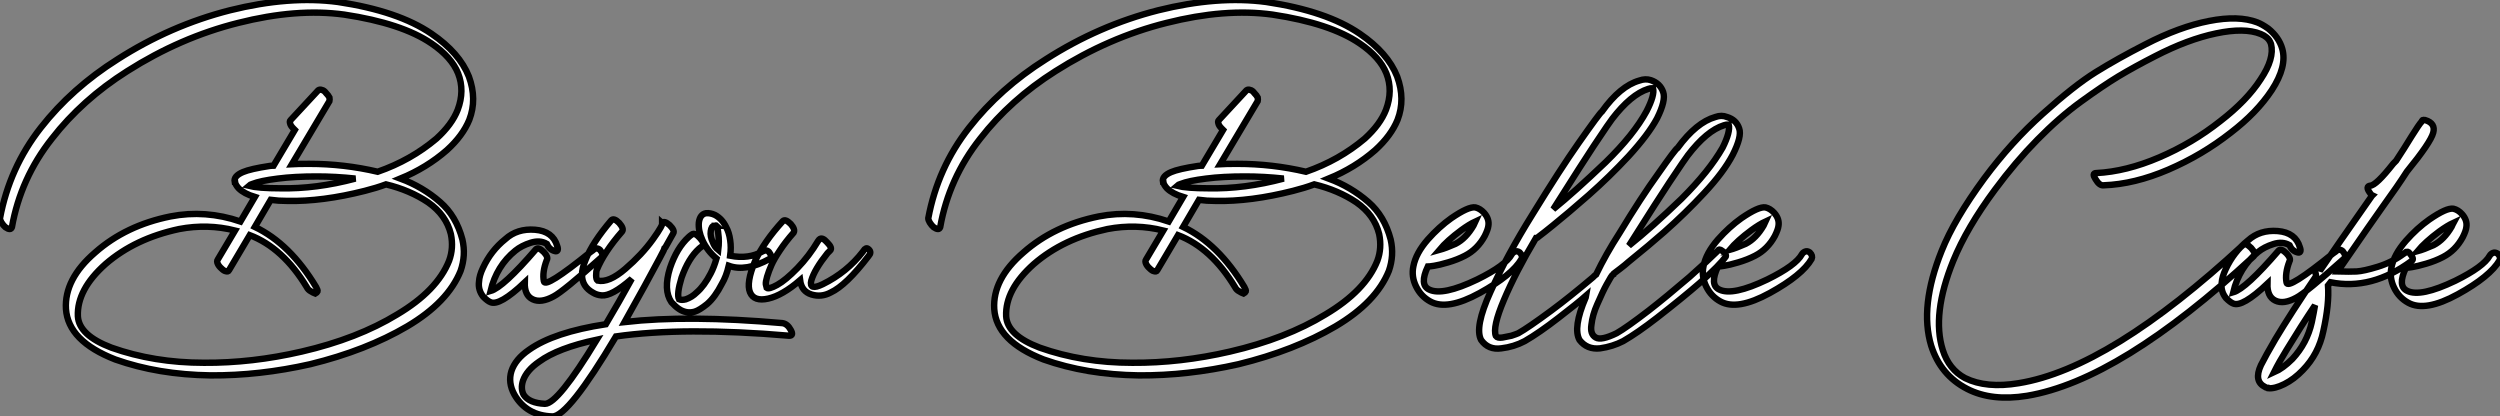
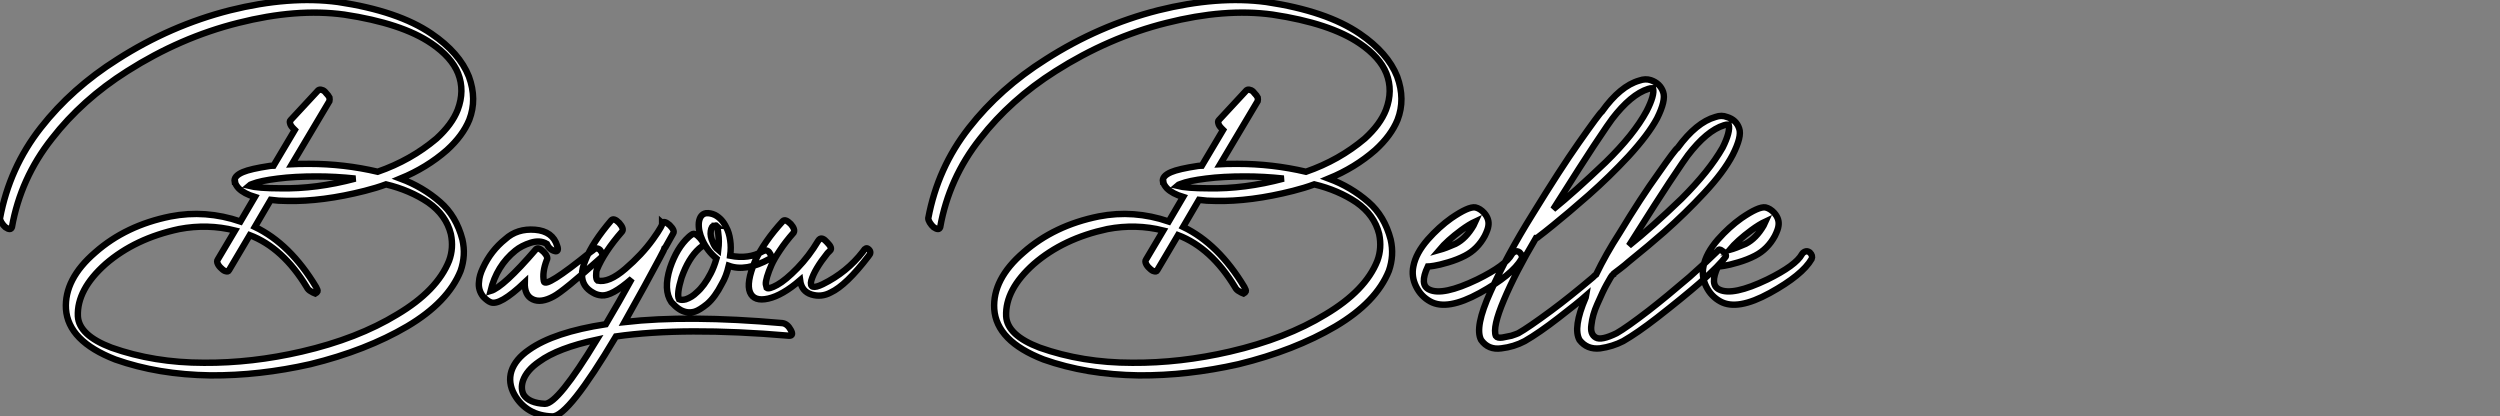
<svg xmlns="http://www.w3.org/2000/svg" viewBox="-10.02 -6.179 388.461 64.708">
  <rect x="-10.02" y="-6.179" width="388.461" height="64.708" fill="#808080" stroke="none" />
  <path d="M34.50-27.22L34.50-27.22Q31.14-27.22 29.57-27.61L29.57-27.61Q29.62-27.66 29.82-27.75Q30.02-27.83 30.18-27.89L30.18-27.89Q31.42-28.39 34.16-28.73L34.16-28.73Q36.74-29.06 40.21-29.06L40.21-29.06Q43.12-29.06 46.20-28.73L46.20-28.73Q40.10-27.10 34.50-27.22ZM32.87-30.69L32.87-30.69Q29.90-30.24 28.73-29.74L28.73-29.74Q27.27-29.12 27.44-28.22L27.44-28.22L27.50-28.22Q27.55-27.78 28.06-27.22L28.06-27.22Q28.90-26.38 30.58-25.87L30.58-25.87L28.34-22.06Q22.90-23.91 17.47-22.85L17.47-22.85Q10.53-21.45 5.77-17.25L5.77-17.25Q0.95-13.10 1.23-8.46L1.23-8.46Q1.57-3.47 8.90-0.62L8.90-0.62Q15.57 1.74 23.69 1.85L23.69 1.85Q31.30 1.90 39.20 0.11L39.20 0.11Q47.88-2.02 54.26-5.77L54.26-5.77Q60.59-9.52 62.55-14.39L62.55-14.39Q63.39-16.80 62.83-19.26L62.83-19.26Q61.88-22.90 59.36-25.09L59.36-25.09Q56.67-27.44 53.20-28.73L53.20-28.73Q57.29-30.41 60.42-33.15L60.42-33.15Q62.89-35.39 63.90-37.86L63.90-37.86Q65.13-41.05 63.84-44.58L63.84-44.58Q62.38-48.27 58.02-51.24L58.02-51.24Q52.86-54.77 43.51-56.17L43.51-56.17Q35.95-57.18 26.71-54.88L26.71-54.88Q17.47-52.53 9.24-47.26L9.24-47.26Q2.13-42.78-2.69-36.62L-2.69-36.62Q-7.56-30.41-9.02-22.57L-9.02-22.57Q-9.02-22.29-8.79-21.90L-8.79-21.90Q-8.51-21.45-8.18-21.17L-8.18-21.17Q-7.78-20.89-7.50-20.89L-7.50-20.89Q-7.28-20.89-7.17-21.17L-7.17-21.17Q-5.82-28.78-0.95-34.94L-0.95-34.94Q3.75-40.99 10.75-45.42L10.75-45.42Q19.04-50.68 28-52.92L28-52.92Q37.07-55.22 44.46-54.21L44.46-54.21Q53.42-52.86 58.02-49.73L58.02-49.73Q61.15-47.60 62.16-45.08L62.16-45.08Q63.22-42.39 62.10-39.42L62.10-39.42Q61.21-37.13 58.80-34.94L58.80-34.94Q54.82-31.58 49.67-29.79L49.67-29.79Q44.41-31.02 39.03-31.02L39.03-31.02Q37.18-31.02 36.34-30.97L36.34-30.97L42.17-40.77Q42.22-40.99 42.17-41.33L42.17-41.33Q42-41.66 41.66-42L41.66-42Q41.33-42.45 40.99-42.50L40.99-42.50Q40.66-42.62 40.43-42.45L40.43-42.45L36.12-37.80Q35.95-37.63 36.06-37.30L36.06-37.30Q36.12-36.96 36.57-36.51L36.57-36.51L36.79-36.29L33.49-30.74Q33.38-30.74 33.18-30.72Q32.98-30.69 32.87-30.69ZM35.62-25.26L35.62-25.26Q41.05-25.14 47.66-26.82L47.66-26.82Q49.45-27.27 50.96-27.83L50.96-27.83Q54.66-26.94 57.51-25.03L57.51-25.03Q60.31-23.07 61.04-20.10L61.04-20.10Q61.49-17.92 60.76-15.96L60.76-15.96Q58.91-11.31 52.70-7.62L52.70-7.62Q46.54-3.86 37.86-1.85L37.86-1.85Q30.13-0.06 22.68-0.11L22.68-0.11Q14.90-0.11 8.29-2.46L8.29-2.46Q3.25-4.37 3.08-7.34L3.08-7.34Q2.91-11.48 7.39-15.46L7.39-15.46Q11.98-19.43 18.82-20.89L18.82-20.89Q23.24-21.73 27.50-20.66L27.50-20.66L24.81-16.13Q24.64-15.90 24.81-15.51Q24.98-15.12 25.37-14.78L25.37-14.78Q25.76-14.39 26.04-14.34L26.04-14.34Q26.43-14.22 26.54-14.45L26.54-14.45L29.79-19.94Q34.94-17.98 38.64-11.87L38.64-11.87Q38.86-11.42 39.31-11.20L39.31-11.20Q39.65-10.98 39.98-10.86L39.98-10.86Q40.21-10.98 40.32-11.20L40.32-11.20Q40.38-11.37 40.10-11.87L40.10-11.87Q36.06-18.59 30.58-21.22L30.58-21.22L33.04-25.42Q34.22-25.26 35.62-25.26ZM77.56-18.26L77.56-18.26Q76.89-20.55 74.12-20.78Q71.34-21 69.50-19.32L69.50-19.32Q67.26-17.53 66.02-14.84L66.02-14.84Q65.46-13.66 65.41-12.71L65.41-12.71Q65.24-11.42 66.08-10.36L66.08-10.36Q66.75-9.69 67.20-9.52L67.20-9.52Q68.60-8.90 72.52-12.60L72.52-12.60Q72.46-10.58 73.75-9.97Q75.04-9.35 77-10.42L77-10.42Q78.51-11.20 84.39-16.46L84.39-16.46Q84.84-16.91 84.22-17.64L84.22-17.64Q83.66-18.14 83.10-17.58L83.10-17.58Q83.10-17.58 82.71-17.30L82.71-17.30Q75.66-11.59 75.49-12.77L75.49-12.77Q75.21-14.17 75.94-16.07L75.94-16.07Q76.22-16.52 75.49-17.30L75.49-17.30Q74.65-18.14 74.26-17.75L74.26-17.75Q69.16-11.82 67.20-11.26L67.20-11.26Q68.15-15.18 71.06-17.53L71.06-17.53Q72.02-18.31 73.44-18.76Q74.87-19.21 75.94-18.59L75.94-18.59Q76.33-17.70 77.17-17.47L77.17-17.47Q77.50-17.36 77.62-17.58Q77.73-17.81 77.56-18.26ZM112.56-6.27L112.56-6.27Q97.94-7.56 88.03-6.44L88.03-6.44Q89.54-9.13 91.11-11.98Q92.68-14.84 93.49-16.38Q94.30-17.92 94.30-17.98L94.30-17.98L94.36-18.03L95.59-20.22Q95.87-20.66 95.03-21.50L95.03-21.50Q94.19-22.23 93.86-21.84L93.86-21.84L93.86-21.90Q94.14-21.67 92.43-19.29Q90.72-16.91 88.14-14.70Q85.57-12.49 83.83-12.88L83.83-12.88Q83.61-13.05 83.61-13.69Q83.61-14.34 83.72-14.56L83.72-14.56Q84.84-17.30 87.64-20.50L87.64-20.50Q87.98-20.94 87.19-21.84L87.19-21.84Q86.35-22.68 85.96-22.23L85.96-22.23Q83.05-18.82 81.98-16.13L81.98-16.13Q81.37-14.67 81.42-13.72L81.42-13.72Q81.42-11.93 83.16-10.98L83.16-10.98Q83.72-10.64 84.45-10.58L84.45-10.58Q86.02-10.42 89.15-13.16L89.15-13.16Q87.19-9.58 85.12-6.10L85.12-6.10Q77.06-4.87 73.19-2.13L73.19-2.13Q71.06-0.67 70.45 1.18L70.45 1.18Q69.89 2.97 70.90 4.82L70.90 4.82Q72.80 8.12 76.83 8.23L76.83 8.23Q79.30 8.23 86.69-4.20L86.69-4.20Q97.27-5.71 113.62-4.31L113.62-4.31Q114.35-4.31 113.85-5.21L113.85-5.21Q113.34-6.16 112.56-6.27ZM83.72-3.70L83.72-3.70Q77.67 6.27 75.66 6.27L75.66 6.27Q73.19 6.16 72.35 4.87L72.35 4.87Q71.85 3.92 72.24 2.69L72.24 2.69Q72.80 1.06 74.76-0.28L74.76-0.28Q77.67-2.41 83.72-3.70ZM98.50-20.05L98.50-20.05Q98.39-19.99 98.22-19.85Q98.06-19.71 98.00-19.66L98.00-19.66Q96.15-17.98 95.09-14.84L95.09-14.84Q94.02-11.42 95.31-9.52L95.31-9.52L95.65-9.18Q96.10-8.68 96.77-8.29L96.77-8.29Q97.83-7.73 98.95-8.06L98.95-8.06Q99.68-8.29 100.86-9.24L100.86-9.24Q102.09-10.30 103.15-12.38L103.15-12.38Q103.82-13.50 104.22-15.18L104.22-15.18Q106.90-14.22 110.54-16.24L110.54-16.24Q111.05-16.58 110.49-17.30L110.49-17.30Q110.10-17.75 109.48-17.42L109.48-17.42Q107.35-16.18 104.44-16.74L104.44-16.74Q104.61-18.03 104.44-19.15L104.44-19.15Q104.27-20.38 103.82-21.17L103.82-21.17Q103.21-22.46 102.09-23.07L102.09-23.07Q101.36-23.41 100.69-23.35L100.69-23.35Q99.74-23.18 99.57-21.90L99.57-21.90Q99.46-20.61 100.13-19.15L100.13-19.15Q100.86-17.53 102.31-16.30L102.31-16.30Q101.92-14.95 101.42-14L101.42-14Q100.41-12.04 99.23-11.03L99.23-11.03Q98.50-10.30 97.55-9.97L97.55-9.97Q96.88-9.80 96.49-9.97L96.49-9.97Q96.10-10.75 96.88-13.33L96.88-13.33Q97.94-16.35 99.62-17.86L99.62-17.86Q99.74-17.98 100.07-18.20L100.07-18.20Q100.52-18.65 99.74-19.49L99.74-19.49Q98.95-20.38 98.50-20.05ZM102.59-17.64L102.59-17.64Q101.98-18.14 101.75-18.82L101.75-18.82Q101.30-19.77 101.42-20.55L101.42-20.55Q101.53-21.39 101.98-21.39L101.98-21.39Q102.26-21.50 102.37-21.39L102.37-21.39L102.31-21.39Q102.54-20.89 102.59-20.16L102.59-20.16Q102.76-19.04 102.59-17.64ZM102.37-21.39L102.37-21.39ZM112.62-22.12L112.62-22.12Q109.70-18.93 108.30-15.90L108.30-15.90Q106.90-12.54 107.52-11.06Q108.14-9.58 110.35-10.08Q112.56-10.58 115.30-12.94L115.30-12.94Q115.53-11.20 117.07-10.72Q118.61-10.25 120.06-11.03L120.06-11.03Q122.47-12.15 125.94-16.69L125.94-16.69Q126.45-17.25 126-17.70L126-17.70Q125.83-17.86 125.72-17.89Q125.61-17.92 125.50-17.86Q125.38-17.81 125.33-17.75Q125.27-17.70 125.19-17.56Q125.10-17.42 125.05-17.36L125.05-17.36Q122.58-14.17 118.83-12.32L118.83-12.32Q116.65-11.26 117.04-12.88L117.04-12.88Q117.54-14.62 119.56-17.14L119.56-17.14L119.95-17.53Q120.40-17.92 119.50-18.82L119.50-18.82Q118.72-19.71 118.27-19.26L118.27-19.26L118.10-19.04Q116.70-16.69 114.88-14.81Q113.06-12.94 111.75-12.21Q110.43-11.48 110.10-11.76L110.10-11.76Q110.04-11.93 109.98-12.29Q109.93-12.66 110.18-13.50Q110.43-14.34 110.85-15.29Q111.27-16.24 112.17-17.58Q113.06-18.93 114.30-20.33L114.30-20.33Q114.58-20.83 113.85-21.67L113.85-21.67Q113.01-22.51 112.62-22.12Z" fill="white" stroke="black" transform="translate(0 0) scale(1 1) translate(-1 50.299)" />
  <path d="M34.50-27.22L34.50-27.22Q31.14-27.22 29.57-27.61L29.57-27.61Q29.62-27.66 29.82-27.75Q30.02-27.83 30.18-27.89L30.18-27.89Q31.42-28.39 34.16-28.73L34.16-28.73Q36.74-29.06 40.21-29.06L40.21-29.06Q43.12-29.06 46.20-28.73L46.20-28.73Q40.10-27.10 34.50-27.22ZM32.87-30.69L32.87-30.69Q29.90-30.24 28.73-29.74L28.73-29.74Q27.27-29.12 27.44-28.22L27.44-28.22L27.50-28.22Q27.55-27.78 28.06-27.22L28.06-27.22Q28.90-26.38 30.58-25.87L30.58-25.87L28.34-22.06Q22.90-23.91 17.47-22.85L17.47-22.85Q10.53-21.45 5.77-17.25L5.77-17.25Q0.95-13.10 1.23-8.46L1.23-8.46Q1.57-3.47 8.90-0.62L8.90-0.62Q15.57 1.74 23.69 1.85L23.69 1.85Q31.30 1.90 39.20 0.11L39.20 0.11Q47.88-2.02 54.26-5.77L54.26-5.77Q60.59-9.52 62.55-14.39L62.55-14.39Q63.39-16.80 62.83-19.26L62.83-19.26Q61.88-22.90 59.36-25.09L59.36-25.09Q56.67-27.44 53.20-28.73L53.20-28.73Q57.29-30.41 60.42-33.15L60.42-33.15Q62.89-35.39 63.90-37.86L63.90-37.86Q65.13-41.05 63.84-44.58L63.84-44.58Q62.38-48.27 58.02-51.24L58.02-51.24Q52.86-54.77 43.51-56.17L43.51-56.17Q35.95-57.18 26.71-54.88L26.71-54.88Q17.47-52.53 9.24-47.26L9.24-47.26Q2.13-42.78-2.69-36.62L-2.69-36.62Q-7.56-30.41-9.02-22.57L-9.02-22.57Q-9.02-22.29-8.79-21.90L-8.79-21.90Q-8.51-21.45-8.18-21.17L-8.18-21.17Q-7.78-20.89-7.50-20.89L-7.50-20.89Q-7.28-20.89-7.17-21.17L-7.17-21.17Q-5.82-28.78-0.95-34.94L-0.95-34.94Q3.75-40.99 10.75-45.42L10.75-45.42Q19.04-50.68 28-52.92L28-52.92Q37.07-55.22 44.46-54.21L44.46-54.21Q53.42-52.86 58.02-49.73L58.02-49.73Q61.15-47.60 62.16-45.08L62.16-45.08Q63.22-42.39 62.10-39.42L62.10-39.42Q61.21-37.13 58.80-34.94L58.80-34.94Q54.82-31.58 49.67-29.79L49.67-29.79Q44.41-31.02 39.03-31.02L39.03-31.02Q37.18-31.02 36.34-30.97L36.34-30.97L42.17-40.77Q42.22-40.99 42.17-41.33L42.17-41.33Q42-41.66 41.66-42L41.66-42Q41.33-42.45 40.99-42.50L40.99-42.50Q40.66-42.62 40.43-42.45L40.43-42.45L36.12-37.80Q35.95-37.63 36.06-37.30L36.06-37.30Q36.12-36.96 36.57-36.51L36.57-36.51L36.79-36.29L33.49-30.74Q33.38-30.74 33.18-30.72Q32.98-30.69 32.87-30.69ZM35.62-25.26L35.62-25.26Q41.05-25.14 47.66-26.82L47.66-26.82Q49.45-27.27 50.96-27.83L50.96-27.83Q54.66-26.94 57.51-25.03L57.51-25.03Q60.31-23.07 61.04-20.10L61.04-20.10Q61.49-17.92 60.76-15.96L60.76-15.96Q58.91-11.31 52.70-7.62L52.70-7.62Q46.54-3.86 37.86-1.85L37.86-1.85Q30.13-0.06 22.68-0.11L22.68-0.11Q14.90-0.11 8.29-2.46L8.29-2.46Q3.25-4.37 3.08-7.34L3.08-7.34Q2.91-11.48 7.39-15.46L7.39-15.46Q11.98-19.43 18.82-20.89L18.82-20.89Q23.24-21.73 27.50-20.66L27.50-20.66L24.81-16.13Q24.64-15.90 24.81-15.51Q24.98-15.12 25.37-14.78L25.37-14.78Q25.76-14.39 26.04-14.34L26.04-14.34Q26.43-14.22 26.54-14.45L26.54-14.45L29.79-19.94Q34.94-17.98 38.64-11.87L38.64-11.87Q38.86-11.42 39.31-11.20L39.31-11.20Q39.65-10.98 39.98-10.86L39.98-10.86Q40.21-10.98 40.32-11.20L40.32-11.20Q40.38-11.37 40.10-11.87L40.10-11.87Q36.06-18.59 30.58-21.22L30.58-21.22L33.04-25.42Q34.22-25.26 35.62-25.26ZM70.39-17.64L70.39-17.64Q71.62-19.10 73.81-20.72L73.81-20.72Q75.04-21.62 75.99-22.06L75.99-22.06Q75.94-21.95 75.85-21.76Q75.77-21.56 75.71-21.45L75.71-21.45Q74.54-19.43 72.91-18.59L72.91-18.59Q71.40-17.92 70.39-17.64ZM74.37-16.74L74.37-16.74Q76.33-17.75 77.45-19.82L77.45-19.82Q77.95-20.83 78.01-21.39L78.01-21.39Q78.18-22.46 77.34-23.41L77.34-23.41Q76.72-24.08 75.99-24.25L75.99-24.25Q74.93-24.42 72.24-22.57L72.24-22.57Q70.34-21.22 68.60-19.26L68.60-19.26Q66.75-17.14 66.36-15.12L66.36-15.12Q66.02-13.50 66.78-11.96Q67.54-10.42 68.99-9.63L68.99-9.63Q71.62-8.18 76.66-10.95Q81.70-13.72 83.16-16.24L83.16-16.24Q83.38-16.74 82.88-17.25L82.88-17.25Q82.49-17.53 82.15-17.39Q81.82-17.25 81.65-16.97L81.65-16.97Q80.70-15.23 76.27-13.05L76.27-13.05Q70.90-10.47 68.82-11.48L68.82-11.48Q67.26-12.21 68.60-15.06L68.60-15.06Q68.82-15.06 69.58-15.18Q70.34-15.29 71.76-15.71Q73.19-16.13 74.37-16.74ZM97.22-37.97L97.22-37.97Q100.18-41.83 102.87-42.67L102.87-42.67Q103.15-42.78 103.60-42.78L103.60-42.78Q103.88-41.72 102.59-39.20L102.59-39.20Q100.63-35.56 96.21-31.25L96.21-31.25Q91.34-26.60 88.09-23.97L88.09-23.97Q92.90-31.58 94.36-33.77L94.36-33.77Q97.05-37.80 97.22-37.97ZM108.98-32.31L108.98-32.31Q111.94-36.18 114.63-37.02L114.63-37.02Q114.91-37.13 115.36-37.13L115.36-37.13Q115.64-36.01 114.41-33.54L114.41-33.54Q112.34-29.90 108.02-25.59L108.02-25.59Q103.43-21.17 99.85-18.31L99.85-18.31Q104.66-25.93 106.12-28.11L106.12-28.11Q108.81-32.14 108.98-32.31ZM93.18-10.53L93.13-10.25Q91.11-5.54 92.18-3.64L92.18-3.64Q93.35-2.13 95.37-2.35L95.37-2.35Q97.33-2.63 98.95-3.47L98.95-3.47Q101.19-4.76 104.22-7.11L104.22-7.11Q108.25-10.25 110.88-12.54L110.88-12.54Q114.02-15.34 114.91-16.63L114.91-16.63Q114.97-16.80 114.80-17.08Q114.63-17.36 114.30-17.53L114.30-17.53Q114.07-17.70 113.96-17.70L113.96-17.70Q113.74-17.70 113.68-17.53L113.68-17.53L113.51-17.36Q112.28-16.13 109.26-13.44L109.26-13.44Q105.67-10.36 102.93-8.23L102.93-8.23Q99.51-5.60 97.94-4.70L97.94-4.70Q95.54-3.53 94.70-4.03L94.70-4.03Q93.80-4.54 94.02-5.99L94.02-5.99Q94.19-7.56 94.92-9.18L94.92-9.18Q95.82-11.26 96.38-12.26L96.38-12.26Q97.16-13.72 97.38-13.83L97.38-13.83Q97.38-13.89 97.64-14.08Q97.89-14.28 98.56-14.78Q99.23-15.29 99.79-15.79L99.79-15.79Q103.04-18.42 105.34-20.44L105.34-20.44Q108.58-23.30 111.55-26.49L111.55-26.49Q114.58-29.74 115.98-32.42L115.98-32.42Q117.43-35.28 116.98-36.51L116.98-36.51Q116.54-37.86 115.08-38.30L115.08-38.30Q114.24-38.64 113.29-38.30L113.29-38.30Q110.32-37.46 107.41-33.49L107.41-33.49Q107.07-33.32 104.38-29.46L104.38-29.46Q101.75-25.82 98.39-20.27L98.39-20.27Q96.26-16.97 94.75-13.83L94.75-13.83Q94.58-13.72 94.25-13.38L94.25-13.38Q90.61-10.30 87.81-8.23L87.81-8.23Q84.17-5.54 82.66-4.70L82.66-4.70Q82.43-4.59 81.59-4.31L81.59-4.31Q80.53-4.09 80.19-4.03L80.19-4.03Q79.41-3.92 79.18-4.26L79.18-4.26Q78.62-5.60 80.42-9.86Q82.21-14.11 85.40-19.49L85.40-19.49L85.51-19.49L85.62-19.54L85.90-19.77Q86.18-19.99 86.77-20.44Q87.36-20.89 88.03-21.45L88.03-21.45Q90.33-23.30 93.58-26.15Q96.82-29.01 99.79-32.20L99.79-32.20Q102.87-35.56 104.22-38.08L104.22-38.08Q105.62-40.88 105.17-42.17L105.17-42.17Q104.72-43.51 103.26-44.02L103.26-44.02Q102.42-44.30 101.47-43.96L101.47-43.96Q98.50-43.12 95.65-39.14L95.65-39.14Q95.31-38.92 92.01-34.22L92.01-34.22Q89.21-30.24 84.84-23.13L84.84-23.13Q80.86-16.74 78.34-11.14L78.34-11.14Q75.82-5.60 76.89-3.64L76.89-3.64Q78.01-2.07 80.02-2.35L80.02-2.35Q81.98-2.58 83.66-3.47L83.66-3.47Q85.90-4.76 88.93-7.11L88.93-7.11Q91.84-9.35 93.18-10.53L93.18-10.53ZM115.47-17.64L115.47-17.64Q116.70-19.10 118.89-20.72L118.89-20.72Q120.12-21.62 121.07-22.06L121.07-22.06Q121.02-21.95 120.93-21.76Q120.85-21.56 120.79-21.45L120.79-21.45Q119.62-19.43 117.99-18.59L117.99-18.59Q116.48-17.92 115.47-17.64ZM119.45-16.74L119.45-16.74Q121.41-17.75 122.53-19.82L122.53-19.82Q123.03-20.83 123.09-21.39L123.09-21.39Q123.26-22.46 122.42-23.41L122.42-23.41Q121.80-24.08 121.07-24.25L121.07-24.25Q120.01-24.42 117.32-22.57L117.32-22.57Q115.42-21.22 113.68-19.26L113.68-19.26Q111.83-17.14 111.44-15.12L111.44-15.12Q111.10-13.50 111.86-11.96Q112.62-10.42 114.07-9.63L114.07-9.63Q116.70-8.18 121.74-10.95Q126.78-13.72 128.24-16.24L128.24-16.24Q128.46-16.74 127.96-17.25L127.96-17.25Q127.57-17.53 127.23-17.39Q126.90-17.25 126.73-16.97L126.73-16.97Q125.78-15.23 121.35-13.05L121.35-13.05Q115.98-10.47 113.90-11.48L113.90-11.48Q112.34-12.21 113.68-15.06L113.68-15.06Q113.90-15.06 114.66-15.18Q115.42-15.29 116.84-15.71Q118.27-16.13 119.45-16.74Z" fill="white" stroke="black" transform="translate(144.24 0) scale(1 1) translate(-1 50.299)" />
-   <path d="M27.61-27.89L27.61-27.89Q32.37-28.06 37.63-30.32Q42.90-32.59 47.32-36.06L47.32-36.06Q51.41-39.20 53.70-42.67L53.70-42.67Q56.11-46.37 55.33-49.11L55.33-49.11Q54.82-50.90 53.14-52.25L53.14-52.25Q52.19-52.92 51.46-53.20L51.46-53.20Q48.55-54.32 43.96-53.42Q39.37-52.53 34.05-49.78L34.05-49.78Q29.68-47.54 26.35-45.47Q23.02-43.40 18.12-39.00Q13.22-34.61 9.02-28.95L9.02-28.95Q4.37-22.62 2.41-17.70L2.41-17.70Q-1.06-9.07 0.78-2.97L0.78-2.97Q2.24 1.62 6.38 3.75L6.38 3.75Q10.19 5.71 15.68 4.82L15.68 4.82Q30.07 2.41 50.90-16.86L50.90-16.86Q51.30-17.25 50.51-18.14L50.51-18.14Q49.67-18.98 49.28-18.65L49.28-18.65Q28.50 0.56 14.39 2.86L14.39 2.86Q9.35 3.70 6.05 2.07L6.05 2.07Q3.53 0.73 2.58-2.30L2.58-2.30Q0.84-7.84 4.20-16.13L4.20-16.13Q6.33-21.34 10.70-27.22L10.70-27.22Q13.89-31.53 17.28-34.97Q20.66-38.42 24.05-40.88Q27.44-43.34 29.90-44.83Q32.37-46.31 35.56-47.94L35.56-47.94Q40.66-50.57 45.05-51.49Q49.45-52.42 51.97-51.41L51.97-51.41Q52.53-51.18 52.86-50.90L52.86-50.90Q53.37-50.51 53.59-49.84L53.59-49.84Q54.15-47.60 51.97-44.35L51.97-44.35Q49.84-41.05 45.70-37.86L45.70-37.86Q41.38-34.44 36.23-32.23Q31.08-30.02 26.43-29.79L26.43-29.79Q25.70-29.79 26.32-28.84L26.32-28.84Q26.94-27.78 27.61-27.89ZM58.07-18.26L58.07-18.26Q57.40-20.55 54.63-20.78Q51.86-21 50.01-19.32L50.01-19.32Q47.77-17.53 46.54-14.84L46.54-14.84Q45.98-13.66 45.92-12.71L45.92-12.71Q45.75-11.42 46.59-10.36L46.59-10.36Q47.26-9.69 47.71-9.52L47.71-9.52Q49.11-8.90 53.03-12.60L53.03-12.60Q52.98-10.58 54.26-9.97Q55.55-9.35 57.51-10.42L57.51-10.42Q59.02-11.20 64.90-16.46L64.90-16.46Q65.35-16.91 64.74-17.64L64.74-17.64Q64.18-18.14 63.62-17.58L63.62-17.58Q63.62-17.58 63.22-17.30L63.22-17.30Q56.17-11.59 56-12.77L56-12.77Q55.72-14.17 56.45-16.07L56.45-16.07Q56.73-16.52 56-17.30L56-17.30Q55.16-18.14 54.77-17.75L54.77-17.75Q49.67-11.82 47.71-11.26L47.71-11.26Q48.66-15.18 51.58-17.53L51.58-17.53Q52.53-18.31 53.96-18.76Q55.38-19.21 56.45-18.59L56.45-18.59Q56.84-17.70 57.68-17.47L57.68-17.47Q58.02-17.36 58.13-17.58Q58.24-17.81 58.07-18.26ZM69.33-26.32L69.33-26.32L69.27-26.26Q63.50-18.03 61.38-14.90L61.38-14.90L61.04-15.01L60.98-15.01Q60.65-15.12 60.51-14.92Q60.37-14.73 60.48-14.34L60.48-14.34Q60.54-14.17 60.59-13.78L60.59-13.78Q56.67-8.01 54.26-3.98L54.26-3.98Q52.75-1.40 52.02 0.06L52.02 0.06Q50.85 2.58 52.70 3.47L52.70 3.47L52.81 3.53Q52.92 3.58 53.09 3.58L53.09 3.58L53.14 3.64Q54.15 3.75 55.66 3.00Q57.18 2.24 58.52 0.84L58.52 0.84Q60.98-1.68 61.71-5.21L61.71-5.21Q62.66-9.46 62.44-12.32L62.44-12.32L62.83-12.82Q69.22-11.54 75.43-16.13L75.43-16.13Q75.94-16.41 75.10-17.36L75.10-17.36Q74.98-17.53 74.82-17.56Q74.65-17.58 74.59-17.56Q74.54-17.53 74.37-17.36L74.37-17.36L74.20-17.25Q72.35-15.90 70.17-15.23Q67.98-14.56 66.89-14.50Q65.80-14.45 63.95-14.50L63.95-14.50Q69.66-22.79 70.95-24.58L70.95-24.58Q73.30-27.83 74.70-30.02L74.70-30.02Q78.40-34.55 78.79-36.06L78.79-36.06Q79.18-37.52 77.56-38.02L77.56-38.02L77.50-38.02Q77.06-38.14 77-37.80L77-37.80Q76.55-37.30 75.43-35.50L75.43-35.50Q75.10-34.94 74.23-33.57Q73.36-32.20 73.02-31.70L73.02-31.70L72.58-31.25Q69.89-27.83 68.99-27.83L68.99-27.83Q68.26-27.72 68.88-26.82L68.88-26.82Q69.10-26.43 69.33-26.32ZM60.42-9.24L60.42-9.24Q60.26-8.23 59.92-6.61L59.92-6.61Q59.19-3.36 56.90-0.90L56.90-0.90Q55.44 0.56 54.04 1.18L54.04 1.18Q54.88-0.50 56-2.30L56-2.30Q58.24-5.99 60.42-9.24ZM76.33-17.64L76.33-17.64Q77.56-19.10 79.74-20.72L79.74-20.72Q80.98-21.62 81.93-22.06L81.93-22.06Q81.87-21.95 81.79-21.76Q81.70-21.56 81.65-21.45L81.65-21.45Q80.47-19.43 78.85-18.59L78.85-18.59Q77.34-17.92 76.33-17.64ZM80.30-16.74L80.30-16.74Q82.26-17.75 83.38-19.82L83.38-19.82Q83.89-20.83 83.94-21.39L83.94-21.39Q84.11-22.46 83.27-23.41L83.27-23.41Q82.66-24.08 81.93-24.25L81.93-24.25Q80.86-24.42 78.18-22.57L78.18-22.57Q76.27-21.22 74.54-19.26L74.54-19.26Q72.69-17.14 72.30-15.12L72.30-15.12Q71.96-13.50 72.72-11.96Q73.47-10.42 74.93-9.63L74.93-9.63Q77.56-8.18 82.60-10.95Q87.64-13.72 89.10-16.24L89.10-16.24Q89.32-16.74 88.82-17.25L88.82-17.25Q88.42-17.53 88.09-17.39Q87.75-17.25 87.58-16.97L87.58-16.97Q86.63-15.23 82.21-13.05L82.21-13.05Q76.83-10.47 74.76-11.48L74.76-11.48Q73.19-12.21 74.54-15.06L74.54-15.06Q74.76-15.06 75.52-15.18Q76.27-15.29 77.70-15.71Q79.13-16.13 80.30-16.74Z" fill="white" stroke="black" transform="translate(290.48 0) scale(1 1) translate(-1.206 50.502)" />
</svg>